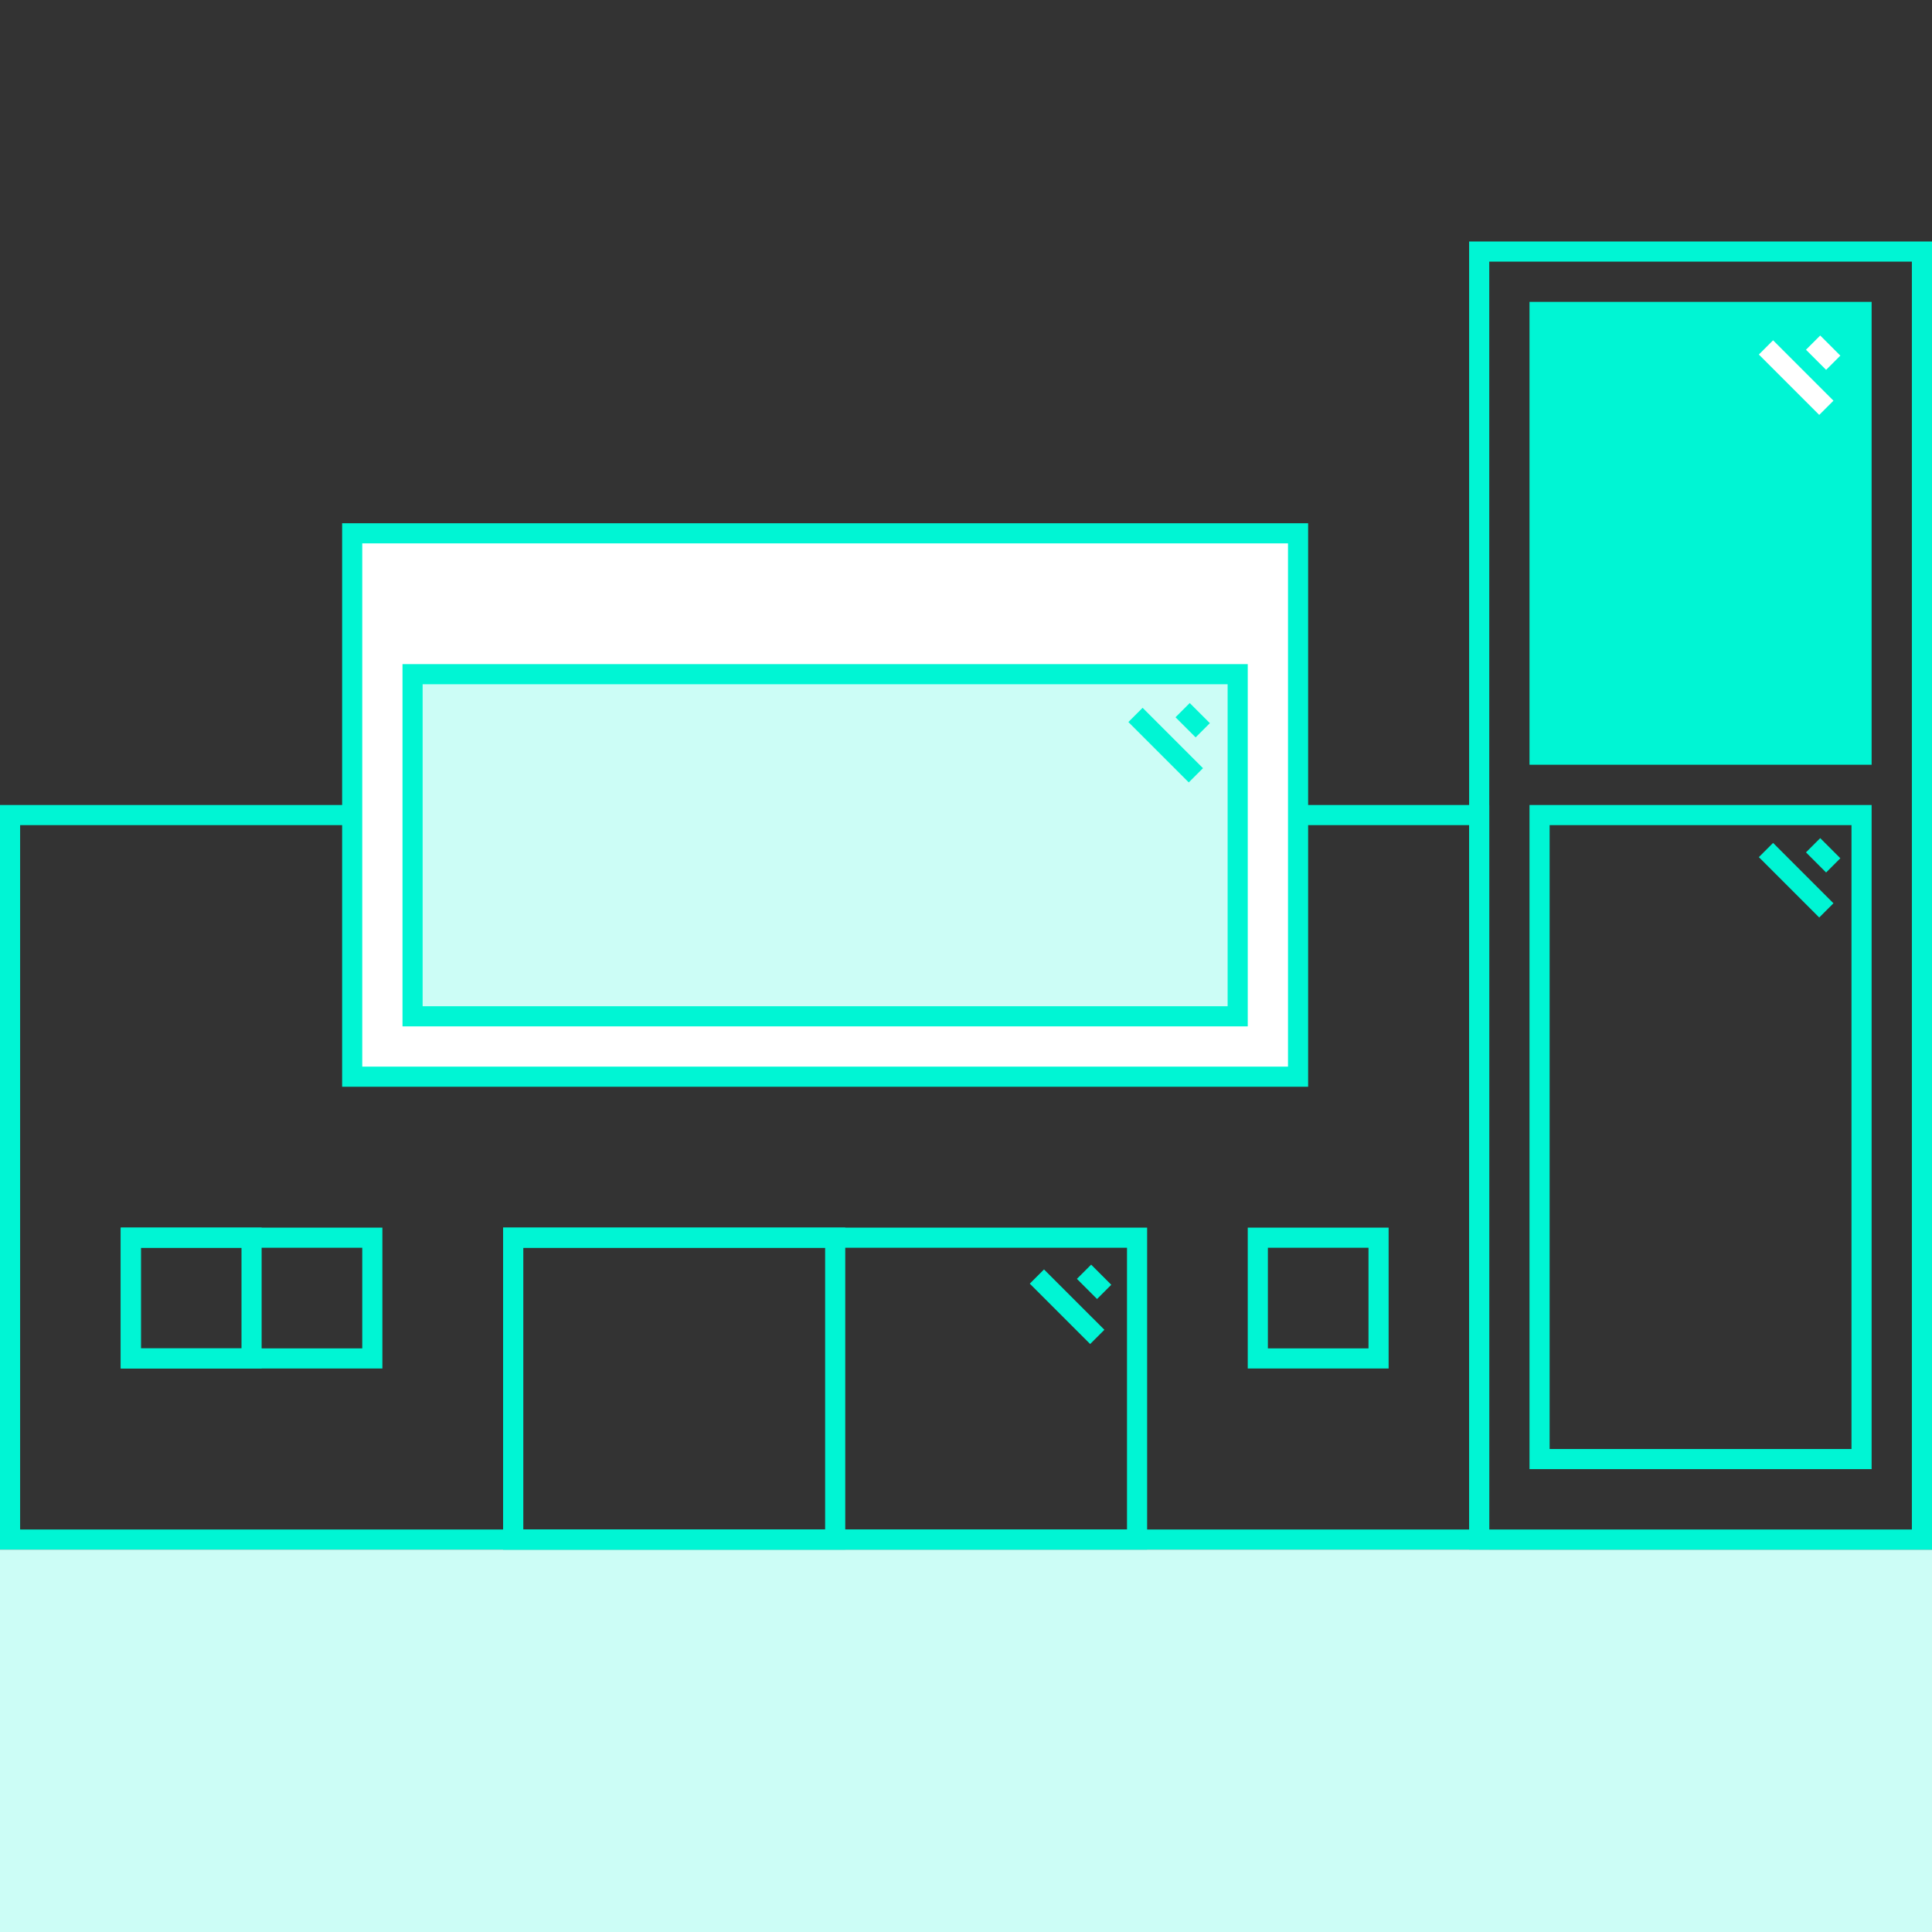
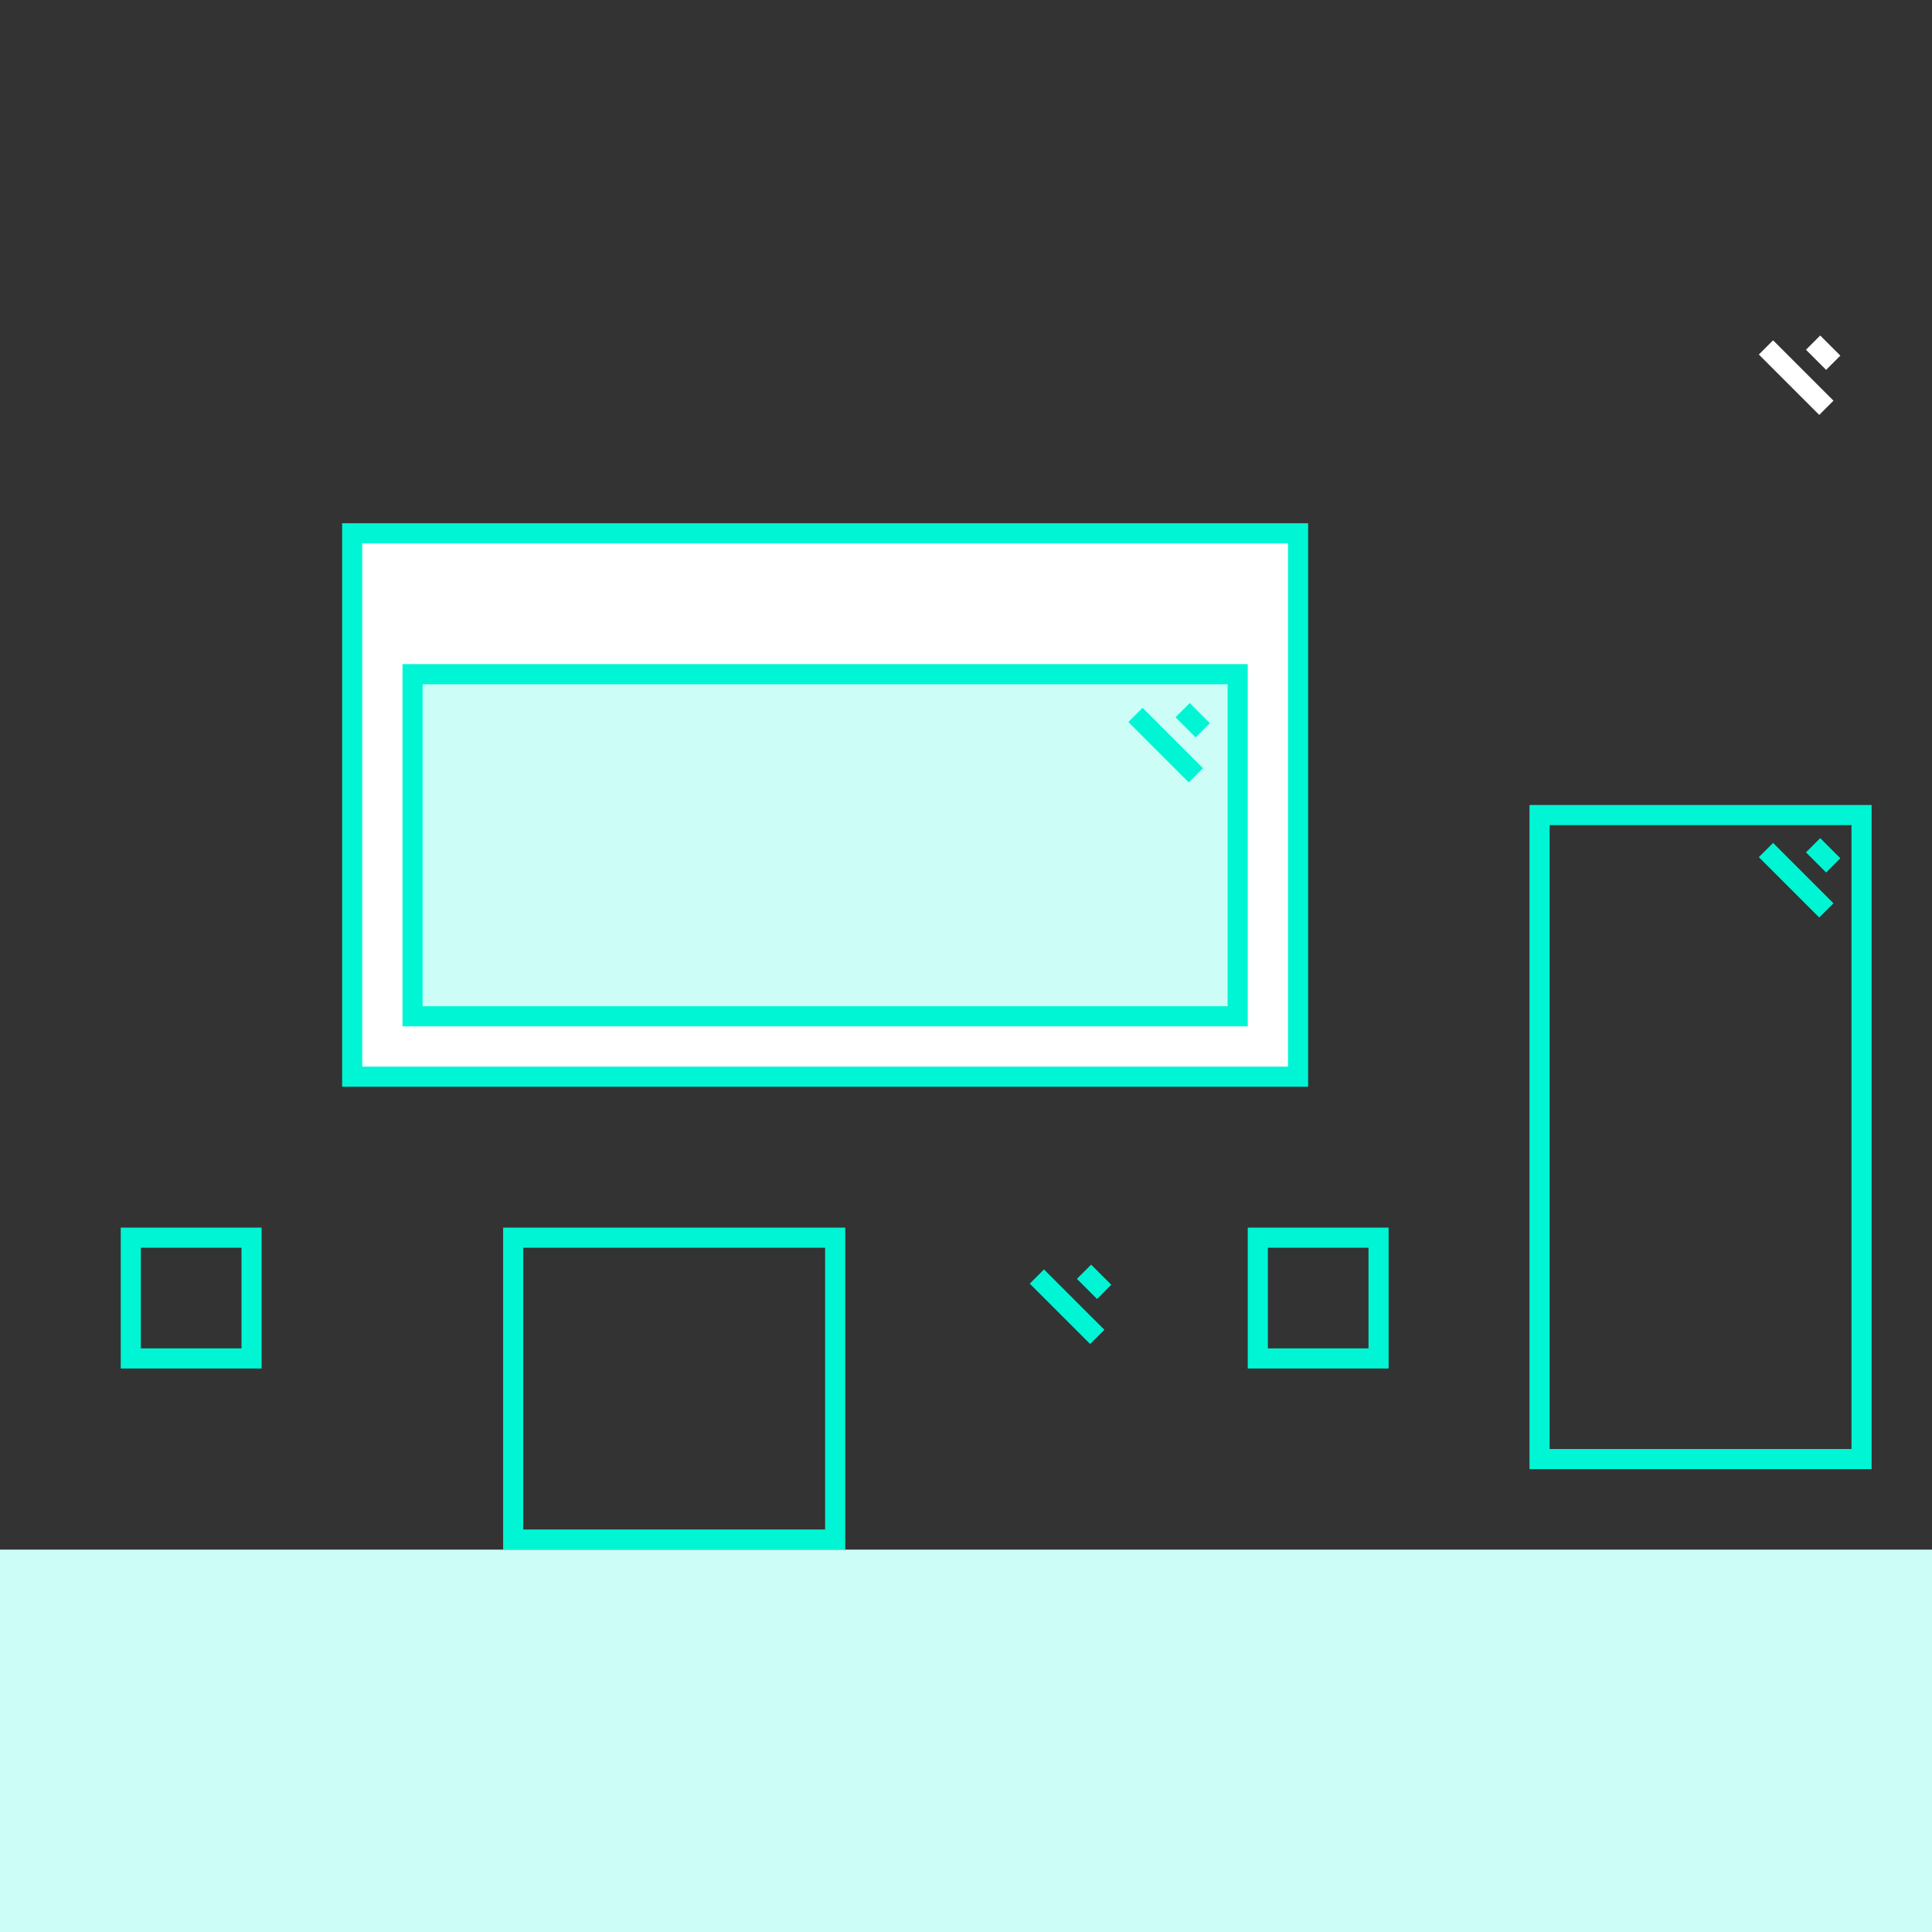
<svg xmlns="http://www.w3.org/2000/svg" width="96" height="96" viewBox="0 0 96 96" fill="none">
  <rect x="0" y="0" width="96" height="96" fill="#333333" stroke="none" />
-   <rect x="0.5" y="40.5" width="73" height="36" stroke="#00F5D4" />
  <rect y="77" width="96" height="19" fill="#CCFDF6" />
-   <rect x="25.5" y="61.5" width="31" height="15" stroke="#00F5D4" />
  <rect x="25.5" y="61.5" width="16" height="15" stroke="#00F5D4" />
-   <rect x="6.5" y="61.5" width="12" height="6" stroke="#00F5D4" />
  <rect x="6.5" y="61.5" width="6" height="6" stroke="#00F5D4" />
  <rect x="62.5" y="61.5" width="6" height="6" stroke="#00F5D4" />
-   <rect x="76" y="15" width="17" height="23" fill="#00F5D4" />
-   <rect x="73.5" y="12.5" width="22" height="64" stroke="#00F5D4" />
  <rect x="76.5" y="40.5" width="16" height="32" stroke="#00F5D4" />
  <rect x="17.5" y="26.5" width="47" height="27" fill="white" stroke="#00F5D4" />
  <rect x="20.5" y="33.5" width="41" height="17" fill="#CCFDF6" stroke="#00F5D4" />
  <path d="M59.422 38.524L56.422 35.524M59.764 36.287L58.764 35.287" stroke="#00F5D4" />
  <path d="M54.523 66.43L51.523 63.431M54.865 64.193L53.865 63.193" stroke="#00F5D4" />
  <path d="M90.75 20.263L87.75 17.263M91.092 18.025L90.092 17.025" stroke="white" />
  <path d="M90.75 45.237L87.75 42.237M91.092 43L90.092 42" stroke="#00F5D4" />
</svg>